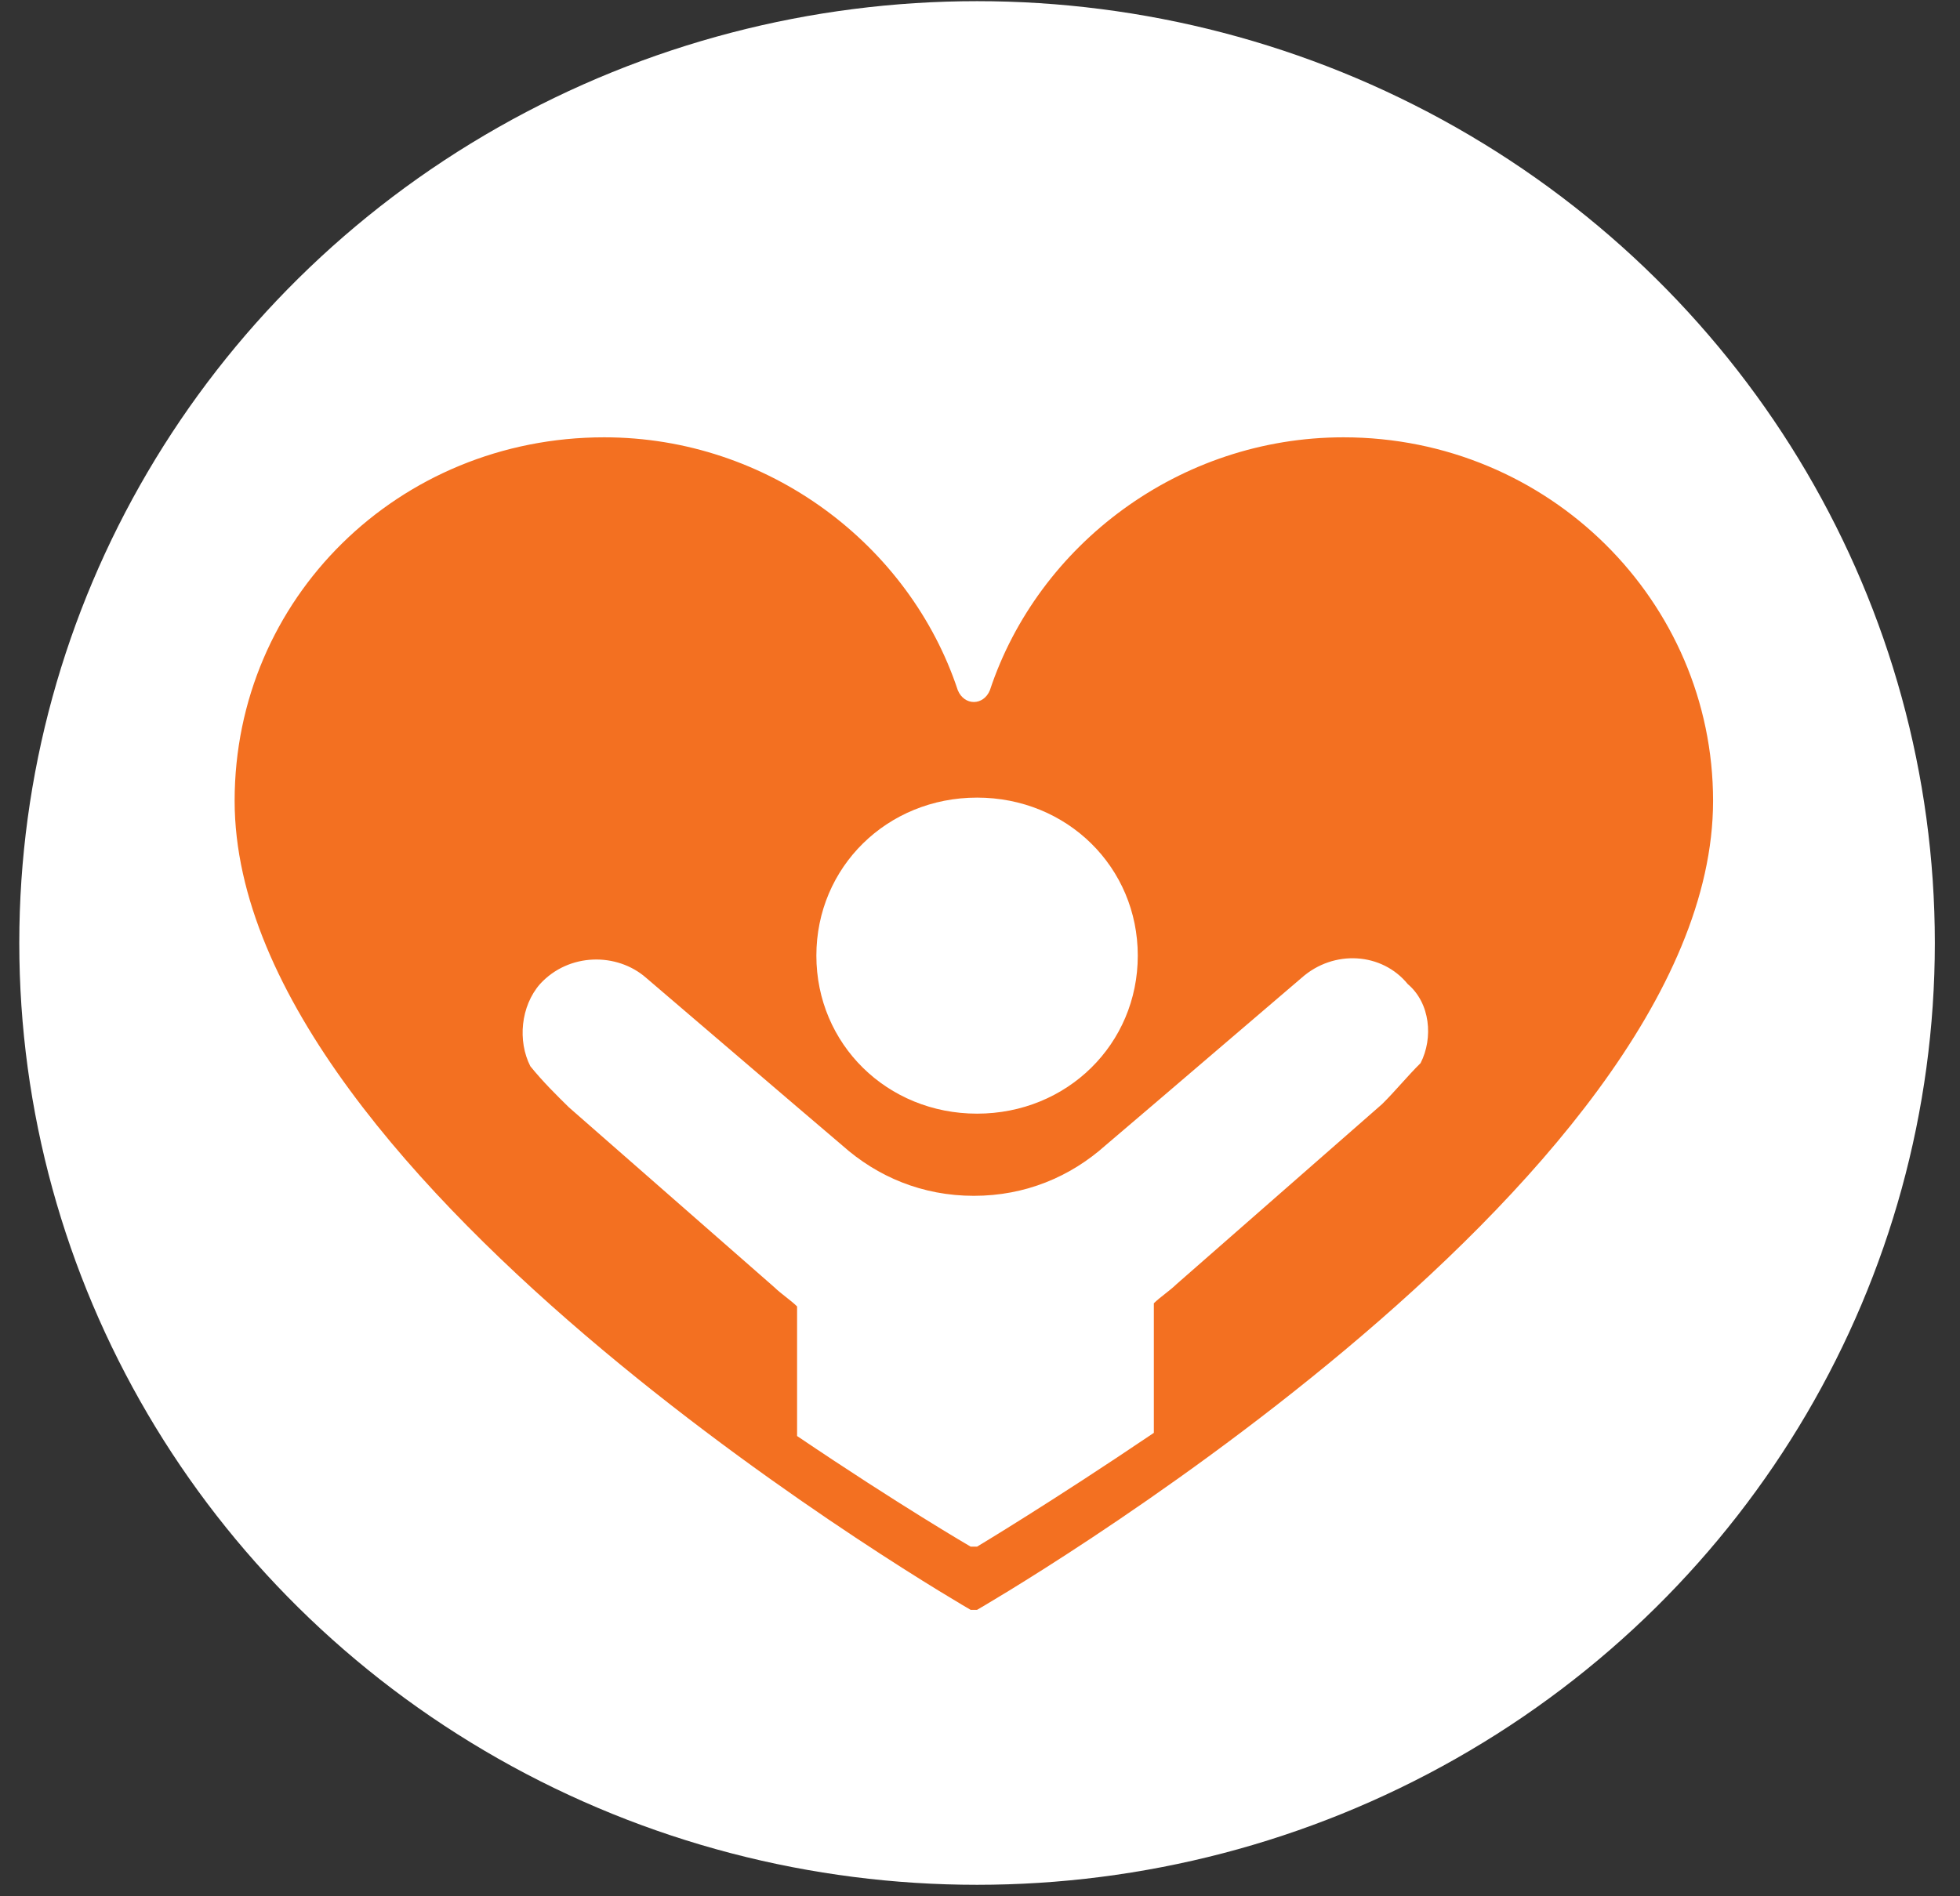
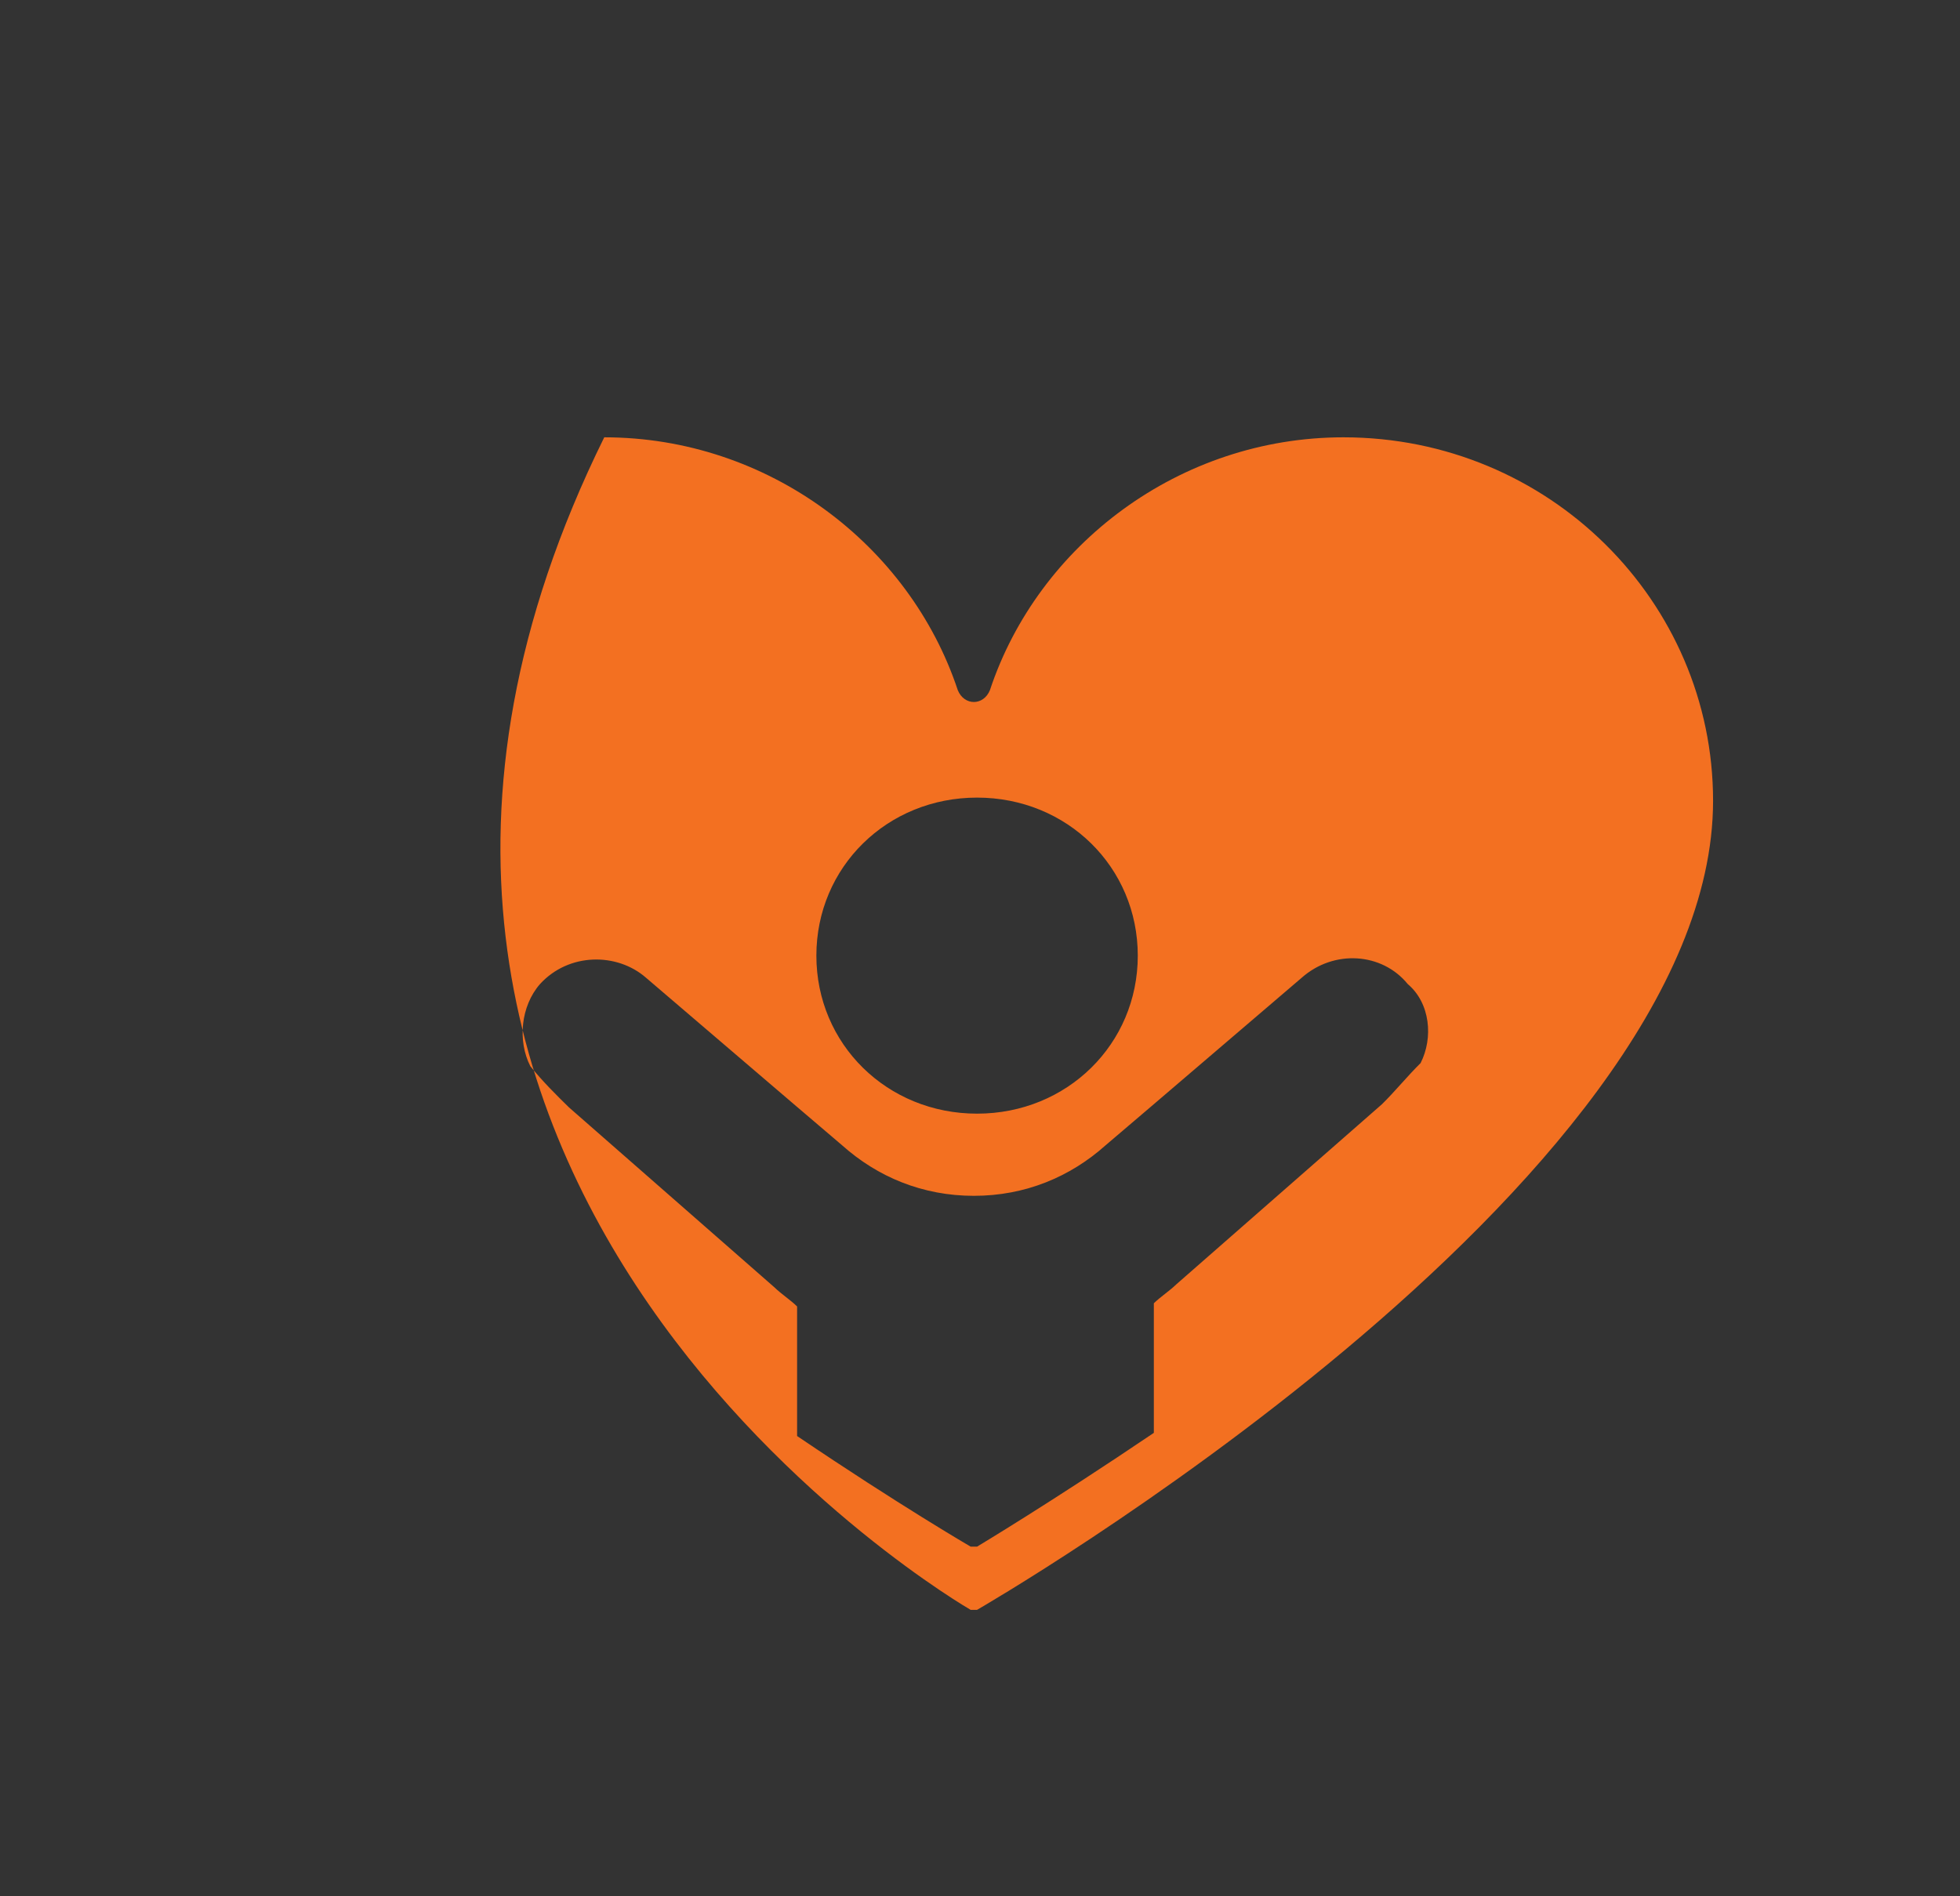
<svg xmlns="http://www.w3.org/2000/svg" width="62px" height="60px" viewBox="0 0 62 60" version="1.1">
  <rect x="0" y="0" width="62" height="60" fill="#333333" stroke="none" />
  <title>child-protection-orange</title>
  <desc>Created with Sketch.</desc>
  <defs />
  <g id="Page-1" stroke="none" stroke-width="1" fill="none" fill-rule="evenodd">
    <g id="Sector-Icons" transform="translate(-199.796, -405.863)">
      <g id="child-protection-orange" transform="translate(200, 405)">
-         <ellipse id="Oval" fill="#FFFFFF" cx="30.703" cy="30.7" rx="30.297" ry="29.8" />
-         <path d="M42.293,14.7 C37.108,14.7 32.635,18.1 31.11,22.7 C30.907,23.2 30.297,23.2 30.093,22.7 C28.568,18.1 24.095,14.7 18.91,14.7 C12.403,14.7 7.218,19.8 7.218,26.2 C7.218,38.4 30.5,51.8 30.5,51.8 L30.602,51.8 L30.703,51.8 C30.703,51.8 53.985,38.4 53.985,26.2 C53.985,19.9 48.8,14.7 42.293,14.7 L42.293,14.7 Z M30.703,26.1 C33.55,26.1 35.787,28.3 35.787,31.1 C35.787,33.9 33.55,36.1 30.703,36.1 C27.857,36.1 25.62,33.9 25.62,31.1 C25.62,28.3 27.857,26.1 30.703,26.1 L30.703,26.1 Z M44.733,34.5 C44.327,34.9 43.92,35.4 43.513,35.8 L37.007,41.5 C36.803,41.7 36.498,41.9 36.295,42.1 L36.295,46.2 C33.042,48.4 30.703,49.8 30.703,49.8 L30.5,49.8 C30.5,49.8 28.263,48.5 25.01,46.3 L25.01,42.2 C24.807,42 24.502,41.8 24.298,41.6 L17.792,35.9 C17.385,35.5 16.978,35.1 16.572,34.6 C16.165,33.8 16.267,32.7 16.877,32 C17.792,31 19.317,31 20.232,31.8 L24.908,35.8 L24.908,35.8 L26.433,37.1 L26.433,37.1 C27.552,38.1 28.975,38.7 30.602,38.7 C32.228,38.7 33.652,38.1 34.77,37.1 L34.77,37.1 L36.295,35.8 L40.972,31.8 C41.988,30.9 43.513,31 44.327,32 C45.038,32.6 45.14,33.7 44.733,34.5 L44.733,34.5 Z" id="Shape" fill="#F37021" />
+         <path d="M42.293,14.7 C37.108,14.7 32.635,18.1 31.11,22.7 C30.907,23.2 30.297,23.2 30.093,22.7 C28.568,18.1 24.095,14.7 18.91,14.7 C7.218,38.4 30.5,51.8 30.5,51.8 L30.602,51.8 L30.703,51.8 C30.703,51.8 53.985,38.4 53.985,26.2 C53.985,19.9 48.8,14.7 42.293,14.7 L42.293,14.7 Z M30.703,26.1 C33.55,26.1 35.787,28.3 35.787,31.1 C35.787,33.9 33.55,36.1 30.703,36.1 C27.857,36.1 25.62,33.9 25.62,31.1 C25.62,28.3 27.857,26.1 30.703,26.1 L30.703,26.1 Z M44.733,34.5 C44.327,34.9 43.92,35.4 43.513,35.8 L37.007,41.5 C36.803,41.7 36.498,41.9 36.295,42.1 L36.295,46.2 C33.042,48.4 30.703,49.8 30.703,49.8 L30.5,49.8 C30.5,49.8 28.263,48.5 25.01,46.3 L25.01,42.2 C24.807,42 24.502,41.8 24.298,41.6 L17.792,35.9 C17.385,35.5 16.978,35.1 16.572,34.6 C16.165,33.8 16.267,32.7 16.877,32 C17.792,31 19.317,31 20.232,31.8 L24.908,35.8 L24.908,35.8 L26.433,37.1 L26.433,37.1 C27.552,38.1 28.975,38.7 30.602,38.7 C32.228,38.7 33.652,38.1 34.77,37.1 L34.77,37.1 L36.295,35.8 L40.972,31.8 C41.988,30.9 43.513,31 44.327,32 C45.038,32.6 45.14,33.7 44.733,34.5 L44.733,34.5 Z" id="Shape" fill="#F37021" />
      </g>
    </g>
  </g>
</svg>